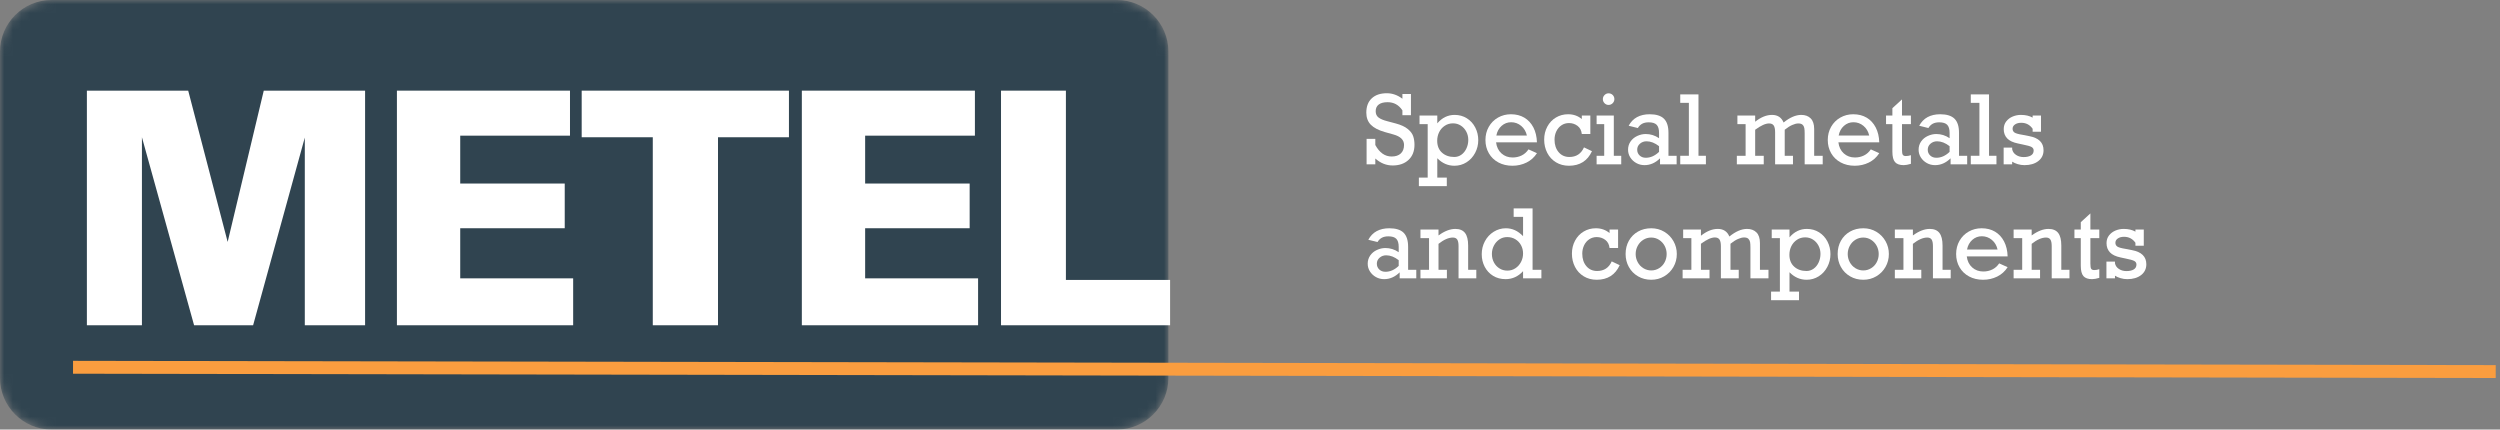
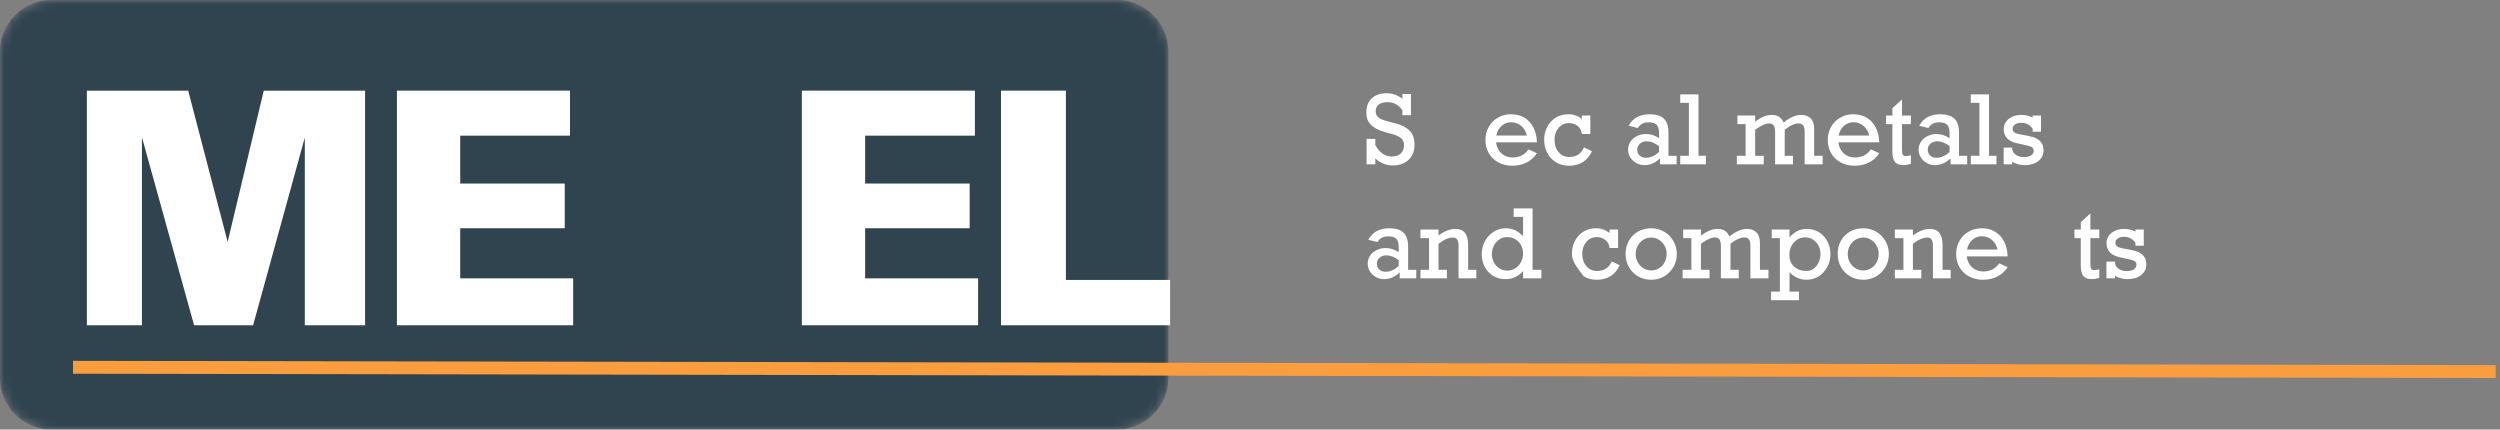
<svg xmlns="http://www.w3.org/2000/svg" xmlns:xlink="http://www.w3.org/1999/xlink" width="291px" height="50px" viewBox="0 0 291 50" version="1.1">
  <rect x="0" y="0" width="291" height="50" fill="#808080" stroke="none" />
  <title>B9CA9E77-ACA3-4042-BFA5-C155A408D5D0</title>
  <desc>Created with sketchtool.</desc>
  <defs>
    <path d="M6,0 C2.7,0 0,2.7 0,6 L0,6 L0,44 C0,47.3 2.7,50 6,50 L6,50 L130,50 C133.3,50 136,47.3 136,44 L136,44 L136,6 C136,2.7 133.3,0 130,0 L130,0 L6,0 Z" id="path-1" />
  </defs>
  <g id="Page-1" stroke="none" stroke-width="1" fill="none" fill-rule="evenodd">
    <g id="Style-Guide-Light" transform="translate(-294, -2530)">
      <g id="logo" transform="translate(294, 2530)">
        <g id="Group-3">
          <mask id="mask-2" fill="white">
            <use xlink:href="#path-1" />
          </mask>
          <g id="Clip-2" />
          <path d="M6,0 C2.7,0 0,2.7 0,6 L0,6 L0,44 C0,47.3 2.7,50 6,50 L6,50 L130,50 C133.3,50 136,47.3 136,44 L136,44 L136,6 C136,2.7 133.3,0 130,0 L130,0 L6,0 Z" id="Fill-1" fill="#304450" mask="url(#mask-2)" />
        </g>
        <polygon id="Fill-4" fill="#FFFFFF" points="10.113 37.861 10.113 10.551 21.907 10.551 26.499 28.159 30.702 10.551 42.496 10.551 42.496 37.861 35.479 37.861 35.479 16.013 29.462 37.861 22.592 37.861 16.52 15.976 16.52 37.861" />
        <polygon id="Fill-6" fill="#FFFFFF" points="46.201 37.861 46.201 10.551 66.346 10.551 66.346 15.791 53.57 15.791 53.57 21.364 65.734 21.364 65.734 26.567 53.57 26.567 53.57 32.399 66.716 32.399 66.716 37.861" />
-         <polygon id="Fill-8" fill="#FFFFFF" points="75.984 37.861 75.984 15.976 67.708 15.976 67.708 10.551 91.833 10.551 91.833 15.976 83.575 15.976 83.575 37.861" />
        <polygon id="Fill-10" fill="#FFFFFF" points="93.334 37.861 93.334 10.551 113.479 10.551 113.479 15.791 100.703 15.791 100.703 21.364 112.868 21.364 112.868 26.567 100.703 26.567 100.703 32.399 113.849 32.399 113.849 37.861" />
        <polygon id="Fill-12" fill="#FFFFFF" points="116.518 37.861 116.518 10.551 124.071 10.551 124.071 32.584 136.199 32.584 136.199 37.861" />
        <path d="M163.24,11.495 L163.24,10.94 L164.234,10.94 L164.234,13.407 L163.24,13.407 L163.24,12.846 C162.819,12.212 162.243,11.895 161.513,11.895 C161.066,11.895 160.724,11.985 160.486,12.165 C160.249,12.345 160.13,12.605 160.13,12.943 C160.13,13.267 160.242,13.513 160.468,13.683 C160.692,13.852 161.037,13.996 161.501,14.114 L162.457,14.368 C163.065,14.53 163.533,14.744 163.858,15.011 C164.185,15.277 164.397,15.56 164.496,15.859 C164.595,16.157 164.645,16.49 164.645,16.858 C164.645,17.596 164.414,18.181 163.953,18.612 C163.492,19.045 162.875,19.261 162.101,19.261 C161.363,19.261 160.691,18.99 160.087,18.45 L160.087,19.126 L159.071,19.126 L159.071,16.161 L160.087,16.161 L160.087,16.879 C160.573,17.772 161.206,18.218 161.987,18.218 C162.444,18.218 162.799,18.101 163.051,17.864 C163.303,17.629 163.43,17.297 163.43,16.868 C163.43,16.285 163.019,15.88 162.198,15.653 L161.183,15.367 C160.452,15.158 159.912,14.876 159.563,14.52 C159.214,14.163 159.039,13.693 159.039,13.11 C159.039,12.394 159.251,11.839 159.674,11.444 C160.097,11.05 160.681,10.853 161.426,10.853 C162.074,10.853 162.679,11.067 163.24,11.495" id="Fill-14" fill="#FFFFFF" />
-         <path d="M169.277,18.272 C169.587,18.272 169.866,18.182 170.114,18.002 C170.363,17.822 170.557,17.577 170.697,17.267 C170.838,16.958 170.908,16.631 170.908,16.285 C170.908,15.936 170.831,15.615 170.676,15.321 C170.521,15.028 170.309,14.794 170.039,14.619 C169.768,14.444 169.465,14.357 169.126,14.357 C168.773,14.357 168.456,14.45 168.176,14.636 C167.895,14.821 167.677,15.066 167.522,15.372 C167.368,15.679 167.29,16.015 167.29,16.382 C167.29,16.972 167.476,17.435 167.849,17.77 C168.222,18.105 168.698,18.272 169.277,18.272 M172.069,16.317 C172.069,16.846 171.947,17.342 171.702,17.803 C171.457,18.263 171.123,18.627 170.7,18.893 C170.277,19.159 169.808,19.293 169.293,19.293 C168.534,19.293 167.87,19.001 167.301,18.418 L167.301,20.675 L168.408,20.675 L168.408,21.669 L165.157,21.669 L165.157,20.675 L166.183,20.675 L166.183,14.449 L165.233,14.449 L165.233,13.45 L167.301,13.45 L167.301,14.357 C167.582,14.026 167.892,13.779 168.229,13.617 C168.568,13.455 168.93,13.374 169.315,13.374 C169.851,13.374 170.329,13.507 170.746,13.771 C171.164,14.036 171.488,14.393 171.721,14.843 C171.953,15.293 172.069,15.784 172.069,16.317" id="Fill-16" fill="#FFFFFF" />
        <path d="M175.893,14.228 C175.471,14.228 175.103,14.369 174.785,14.652 C174.469,14.935 174.265,15.308 174.175,15.773 L177.729,15.773 C177.624,15.308 177.403,14.935 177.065,14.652 C176.726,14.369 176.335,14.228 175.893,14.228 M178.901,16.571 L174.143,16.571 C174.211,17.115 174.422,17.544 174.775,17.86 C175.128,18.175 175.56,18.332 176.07,18.332 C176.445,18.332 176.793,18.255 177.113,18.1 C177.433,17.945 177.701,17.707 177.918,17.387 L178.901,17.83 C178.591,18.312 178.185,18.677 177.683,18.923 C177.181,19.17 176.634,19.293 176.044,19.293 C175.432,19.293 174.888,19.165 174.413,18.909 C173.938,18.654 173.568,18.298 173.303,17.841 C173.039,17.383 172.906,16.868 172.906,16.296 C172.906,15.727 173.037,15.214 173.298,14.757 C173.559,14.3 173.916,13.943 174.37,13.685 C174.823,13.428 175.324,13.299 175.871,13.299 C176.469,13.299 176.989,13.431 177.434,13.696 C177.879,13.961 178.229,14.339 178.485,14.83 C178.74,15.322 178.879,15.902 178.901,16.571" id="Fill-18" fill="#FFFFFF" />
        <path d="M184.122,13.86 L184.122,13.45 L185.115,13.45 L185.115,15.6 L184.122,15.6 C184.079,15.185 183.913,14.869 183.625,14.651 C183.337,14.433 183.004,14.325 182.626,14.325 C182.302,14.325 182.011,14.411 181.754,14.584 C181.497,14.757 181.298,14.991 181.157,15.286 C181.017,15.581 180.947,15.903 180.947,16.253 C180.947,16.847 181.105,17.332 181.422,17.708 C181.738,18.084 182.156,18.272 182.675,18.272 C183.478,18.272 184.045,17.899 184.376,17.154 L185.305,17.598 C184.782,18.727 183.89,19.293 182.626,19.293 C182.061,19.293 181.559,19.16 181.119,18.893 C180.68,18.627 180.341,18.262 180.102,17.797 C179.862,17.333 179.742,16.818 179.742,16.253 C179.742,15.698 179.864,15.194 180.107,14.741 C180.35,14.287 180.684,13.933 181.109,13.68 C181.533,13.426 182.007,13.299 182.529,13.299 C183.148,13.299 183.679,13.486 184.122,13.86" id="Fill-20" fill="#FFFFFF" />
-         <path d="M187.913,11.539 C187.913,11.722 187.846,11.881 187.713,12.014 C187.58,12.147 187.421,12.214 187.237,12.214 C187.054,12.214 186.898,12.147 186.768,12.014 C186.638,11.881 186.573,11.722 186.573,11.539 C186.573,11.355 186.638,11.196 186.768,11.064 C186.898,10.93 187.054,10.863 187.237,10.863 C187.429,10.863 187.589,10.929 187.719,11.058 C187.848,11.188 187.913,11.348 187.913,11.539 L187.913,11.539 Z M188.712,18.132 L188.712,19.126 L185.845,19.126 L185.845,18.132 L186.73,18.132 L186.73,14.449 L185.845,14.449 L185.845,13.45 L187.848,13.45 L187.848,18.132 L188.712,18.132 Z" id="Fill-22" fill="#FFFFFF" />
        <path d="M191.574,18.364 C192.121,18.364 192.634,18.136 193.113,17.678 L193.113,17.014 C192.627,16.636 192.141,16.447 191.655,16.447 C191.36,16.447 191.105,16.54 190.891,16.725 C190.677,16.911 190.57,17.144 190.57,17.425 C190.57,17.694 190.663,17.919 190.851,18.097 C191.038,18.275 191.279,18.364 191.574,18.364 M194.209,15.454 L194.209,18.132 L195.16,18.132 L195.16,19.125 L193.227,19.125 L193.227,18.429 C192.687,18.958 192.085,19.223 191.423,19.223 C191.074,19.223 190.754,19.142 190.464,18.979 C190.174,18.817 189.942,18.601 189.768,18.329 C189.593,18.057 189.506,17.756 189.506,17.425 C189.506,17.068 189.602,16.75 189.795,16.472 C189.987,16.192 190.248,15.978 190.575,15.826 C190.903,15.675 191.232,15.6 191.564,15.6 C192.118,15.6 192.634,15.761 193.113,16.085 L193.113,15.475 C193.113,15.032 193.02,14.716 192.832,14.524 C192.645,14.334 192.337,14.238 191.909,14.238 C191.606,14.238 191.354,14.293 191.15,14.403 C190.947,14.513 190.778,14.68 190.645,14.903 L189.576,14.638 C189.817,14.188 190.143,13.853 190.553,13.631 C190.964,13.41 191.452,13.299 192.017,13.299 C192.776,13.299 193.332,13.472 193.683,13.817 C194.034,14.163 194.209,14.708 194.209,15.454" id="Fill-24" fill="#FFFFFF" />
        <polygon id="Fill-26" fill="#FFFFFF" points="198.567 18.132 198.567 19.125 195.58 19.125 195.58 18.132 196.585 18.132 196.585 11.971 195.58 11.971 195.58 10.988 197.703 10.988 197.703 18.132" />
        <path d="M203.189,18.132 L203.189,14.449 L202.233,14.449 L202.233,13.45 L204.301,13.45 L204.301,14.168 C204.967,13.639 205.62,13.374 206.262,13.374 C206.916,13.374 207.366,13.67 207.611,14.26 C208.339,13.67 209.024,13.374 209.669,13.374 C210.126,13.374 210.491,13.51 210.762,13.779 C211.034,14.05 211.17,14.464 211.17,15.021 L211.17,18.132 L212.163,18.132 L212.163,19.125 L210.063,19.125 L210.063,15.529 C210.063,15.281 210.05,15.079 210.025,14.924 C210,14.769 209.934,14.638 209.828,14.53 C209.722,14.422 209.553,14.368 209.323,14.368 C209.118,14.368 208.878,14.43 208.605,14.552 C208.331,14.674 208.043,14.857 207.741,15.102 L207.741,18.132 L208.702,18.132 L208.702,19.125 L206.623,19.125 L206.623,15.389 C206.623,15.025 206.568,14.764 206.458,14.605 C206.348,14.447 206.168,14.368 205.916,14.368 C205.505,14.368 204.967,14.613 204.301,15.102 L204.301,18.132 L205.3,18.132 L205.3,19.125 L202.168,19.125 L202.168,18.132 L203.189,18.132 Z" id="Fill-28" fill="#FFFFFF" />
        <path d="M215.738,14.228 C215.317,14.228 214.948,14.369 214.631,14.652 C214.314,14.935 214.111,15.308 214.021,15.773 L217.574,15.773 C217.47,15.308 217.249,14.935 216.91,14.652 C216.572,14.369 216.181,14.228 215.738,14.228 M218.746,16.571 L213.989,16.571 C214.057,17.115 214.268,17.544 214.621,17.86 C214.974,18.175 215.405,18.332 215.916,18.332 C216.291,18.332 216.638,18.255 216.959,18.1 C217.279,17.945 217.547,17.707 217.763,17.387 L218.746,17.83 C218.436,18.312 218.031,18.677 217.528,18.923 C217.026,19.17 216.48,19.293 215.89,19.293 C215.277,19.293 214.734,19.165 214.259,18.909 C213.784,18.654 213.414,18.298 213.149,17.841 C212.885,17.383 212.752,16.868 212.752,16.296 C212.752,15.727 212.883,15.214 213.144,14.757 C213.405,14.3 213.762,13.943 214.216,13.685 C214.669,13.428 215.169,13.299 215.717,13.299 C216.314,13.299 216.835,13.431 217.28,13.696 C217.725,13.961 218.075,14.339 218.331,14.83 C218.586,15.322 218.725,15.902 218.746,16.571" id="Fill-30" fill="#FFFFFF" />
        <path d="M222.429,13.45 L222.429,14.449 L221.392,14.449 L221.392,17.425 C221.392,17.734 221.425,17.935 221.492,18.026 C221.559,18.118 221.673,18.164 221.835,18.164 C222.033,18.164 222.231,18.13 222.429,18.062 L222.429,19.071 C222.084,19.172 221.804,19.223 221.592,19.223 C221.124,19.223 220.788,19.105 220.582,18.869 C220.377,18.633 220.274,18.229 220.274,17.657 L220.274,14.449 L219.535,14.449 L219.535,13.45 L220.274,13.45 L220.274,12.592 L221.392,11.571 L221.392,13.45 L222.429,13.45 Z" id="Fill-32" fill="#FFFFFF" />
        <path d="M225.394,18.364 C225.941,18.364 226.454,18.136 226.933,17.678 L226.933,17.014 C226.447,16.636 225.961,16.447 225.475,16.447 C225.18,16.447 224.925,16.54 224.711,16.725 C224.497,16.911 224.39,17.144 224.39,17.425 C224.39,17.694 224.483,17.919 224.671,18.097 C224.858,18.275 225.099,18.364 225.394,18.364 M228.029,15.454 L228.029,18.132 L228.98,18.132 L228.98,19.125 L227.047,19.125 L227.047,18.429 C226.507,18.958 225.905,19.223 225.243,19.223 C224.894,19.223 224.574,19.142 224.284,18.979 C223.994,18.817 223.762,18.601 223.588,18.329 C223.413,18.057 223.326,17.756 223.326,17.425 C223.326,17.068 223.422,16.75 223.615,16.472 C223.807,16.192 224.068,15.978 224.395,15.826 C224.723,15.675 225.052,15.6 225.384,15.6 C225.938,15.6 226.454,15.761 226.933,16.085 L226.933,15.475 C226.933,15.032 226.84,14.716 226.652,14.524 C226.465,14.334 226.157,14.238 225.729,14.238 C225.426,14.238 225.174,14.293 224.97,14.403 C224.767,14.513 224.598,14.68 224.465,14.903 L223.396,14.638 C223.637,14.188 223.963,13.853 224.373,13.631 C224.784,13.41 225.272,13.299 225.837,13.299 C226.596,13.299 227.152,13.472 227.503,13.817 C227.854,14.163 228.029,14.708 228.029,15.454" id="Fill-34" fill="#FFFFFF" />
        <polygon id="Fill-36" fill="#FFFFFF" points="232.387 18.132 232.387 19.125 229.4 19.125 229.4 18.132 230.405 18.132 230.405 11.971 229.4 11.971 229.4 10.988 231.523 10.988 231.523 18.132" />
        <path d="M236.599,13.693 L236.599,13.45 L237.571,13.45 L237.571,15.335 L236.599,15.335 L236.599,14.989 C236.275,14.524 235.832,14.292 235.271,14.292 C234.975,14.292 234.734,14.357 234.547,14.487 C234.359,14.616 234.266,14.784 234.266,14.989 C234.266,15.173 234.337,15.316 234.48,15.421 C234.622,15.525 234.941,15.617 235.438,15.696 L236.189,15.842 C237.308,16.048 237.868,16.597 237.868,17.489 C237.868,18.011 237.665,18.431 237.26,18.747 C236.856,19.064 236.318,19.223 235.649,19.223 C235.382,19.223 235.12,19.183 234.863,19.106 C234.606,19.029 234.39,18.933 234.217,18.817 L234.217,19.125 L233.224,19.125 L233.224,17.182 L234.217,17.182 L234.217,17.376 C234.272,17.649 234.423,17.869 234.674,18.035 C234.924,18.2 235.214,18.283 235.546,18.283 C235.909,18.283 236.195,18.219 236.404,18.091 C236.613,17.964 236.718,17.773 236.718,17.521 C236.718,17.338 236.635,17.2 236.469,17.108 C236.304,17.016 235.971,16.922 235.47,16.825 L234.893,16.701 C234.32,16.586 233.901,16.388 233.634,16.107 C233.368,15.826 233.234,15.468 233.234,15.032 C233.234,14.68 233.333,14.378 233.529,14.128 C233.725,13.878 233.976,13.689 234.282,13.563 C234.588,13.437 234.903,13.374 235.227,13.374 C235.771,13.374 236.228,13.48 236.599,13.693" id="Fill-38" fill="#FFFFFF" />
        <path d="M161.27,31.635 C161.817,31.635 162.33,31.406 162.809,30.949 L162.809,30.285 C162.322,29.907 161.837,29.718 161.351,29.718 C161.055,29.718 160.801,29.811 160.586,29.996 C160.372,30.182 160.265,30.415 160.265,30.695 C160.265,30.966 160.359,31.189 160.546,31.368 C160.733,31.546 160.974,31.635 161.27,31.635 M163.905,28.725 L163.905,31.403 L164.855,31.403 L164.855,32.396 L162.922,32.396 L162.922,31.7 C162.382,32.229 161.78,32.494 161.118,32.494 C160.769,32.494 160.449,32.413 160.16,32.251 C159.87,32.089 159.638,31.872 159.463,31.6 C159.288,31.328 159.201,31.027 159.201,30.695 C159.201,30.339 159.298,30.021 159.49,29.742 C159.683,29.463 159.943,29.248 160.271,29.097 C160.598,28.946 160.927,28.87 161.259,28.87 C161.813,28.87 162.33,29.032 162.809,29.356 L162.809,28.746 C162.809,28.303 162.715,27.986 162.528,27.796 C162.341,27.605 162.032,27.51 161.605,27.51 C161.302,27.51 161.049,27.564 160.846,27.674 C160.642,27.784 160.474,27.95 160.341,28.174 L159.272,27.909 C159.513,27.459 159.839,27.124 160.249,26.902 C160.659,26.681 161.147,26.57 161.712,26.57 C162.472,26.57 163.028,26.743 163.378,27.088 C163.729,27.434 163.905,27.979 163.905,28.725" id="Fill-40" fill="#FFFFFF" />
        <path d="M170.892,28.579 L170.892,31.403 L171.842,31.403 L171.842,32.397 L169.775,32.397 L169.775,28.649 C169.775,28.293 169.723,28.037 169.62,27.882 C169.518,27.728 169.35,27.65 169.115,27.65 C168.619,27.65 168.061,27.895 167.442,28.384 L167.442,31.403 L168.419,31.403 L168.419,32.397 L165.341,32.397 L165.341,31.403 L166.34,31.403 L166.34,27.72 L165.341,27.72 L165.341,26.721 L167.442,26.721 L167.442,27.407 C168.136,26.9 168.79,26.646 169.402,26.646 C169.909,26.646 170.284,26.802 170.527,27.115 C170.771,27.429 170.892,27.917 170.892,28.579" id="Fill-42" fill="#FFFFFF" />
        <path d="M175.46,31.5 C175.805,31.5 176.117,31.408 176.394,31.224 C176.672,31.041 176.889,30.797 177.048,30.49 C177.206,30.184 177.285,29.857 177.285,29.508 C177.285,29.155 177.206,28.832 177.048,28.541 C176.889,28.249 176.67,28.019 176.389,27.849 C176.108,27.68 175.791,27.596 175.438,27.596 C175.096,27.596 174.791,27.687 174.523,27.869 C174.255,28.051 174.044,28.292 173.888,28.593 C173.734,28.892 173.657,29.214 173.657,29.556 C173.657,29.924 173.736,30.255 173.894,30.55 C174.053,30.845 174.268,31.077 174.542,31.246 C174.816,31.416 175.122,31.5 175.46,31.5 L175.46,31.5 Z M179.418,31.403 L179.418,32.397 L177.285,32.397 L177.285,31.565 C176.717,32.184 176.038,32.493 175.25,32.493 C174.702,32.493 174.219,32.365 173.8,32.108 C173.38,31.851 173.054,31.5 172.822,31.058 C172.59,30.614 172.474,30.125 172.474,29.589 C172.474,29.041 172.597,28.537 172.844,28.076 C173.091,27.616 173.431,27.25 173.867,26.977 C174.303,26.706 174.774,26.57 175.282,26.57 C175.649,26.57 175.997,26.643 176.327,26.791 C176.656,26.939 176.975,27.171 177.285,27.488 L177.285,25.241 L176.189,25.241 L176.189,24.259 L178.392,24.259 L178.392,31.403 L179.418,31.403 Z" id="Fill-44" fill="#FFFFFF" />
-         <path d="M187.352,27.132 L187.352,26.721 L188.345,26.721 L188.345,28.87 L187.352,28.87 C187.308,28.456 187.143,28.141 186.855,27.923 C186.567,27.705 186.234,27.596 185.856,27.596 C185.531,27.596 185.24,27.683 184.984,27.855 C184.726,28.028 184.527,28.262 184.387,28.557 C184.246,28.852 184.176,29.175 184.176,29.523 C184.176,30.118 184.334,30.602 184.652,30.979 C184.968,31.355 185.386,31.543 185.904,31.543 C186.707,31.543 187.274,31.171 187.605,30.426 L188.533,30.868 C188.012,31.999 187.119,32.564 185.856,32.564 C185.29,32.564 184.788,32.431 184.349,32.164 C183.909,31.898 183.571,31.532 183.331,31.068 C183.091,30.603 182.972,30.089 182.972,29.523 C182.972,28.97 183.093,28.465 183.336,28.012 C183.579,27.558 183.913,27.204 184.338,26.951 C184.763,26.697 185.237,26.57 185.758,26.57 C186.377,26.57 186.908,26.757 187.352,27.132" id="Fill-46" fill="#FFFFFF" />
+         <path d="M187.352,27.132 L187.352,26.721 L188.345,26.721 L188.345,28.87 L187.352,28.87 C187.308,28.456 187.143,28.141 186.855,27.923 C186.567,27.705 186.234,27.596 185.856,27.596 C185.531,27.596 185.24,27.683 184.984,27.855 C184.726,28.028 184.527,28.262 184.387,28.557 C184.246,28.852 184.176,29.175 184.176,29.523 C184.176,30.118 184.334,30.602 184.652,30.979 C184.968,31.355 185.386,31.543 185.904,31.543 C186.707,31.543 187.274,31.171 187.605,30.426 L188.533,30.868 C188.012,31.999 187.119,32.564 185.856,32.564 C185.29,32.564 184.788,32.431 184.349,32.164 C183.091,30.603 182.972,30.089 182.972,29.523 C182.972,28.97 183.093,28.465 183.336,28.012 C183.579,27.558 183.913,27.204 184.338,26.951 C184.763,26.697 185.237,26.57 185.758,26.57 C186.377,26.57 186.908,26.757 187.352,27.132" id="Fill-46" fill="#FFFFFF" />
        <path d="M192.206,31.479 C192.537,31.479 192.841,31.392 193.118,31.219 C193.396,31.047 193.612,30.814 193.766,30.523 C193.921,30.232 193.999,29.913 193.999,29.567 C193.999,29.229 193.921,28.913 193.766,28.622 C193.612,28.33 193.396,28.096 193.118,27.917 C192.841,27.739 192.533,27.65 192.195,27.65 C191.864,27.65 191.56,27.738 191.282,27.912 C191.005,28.087 190.787,28.322 190.629,28.616 C190.471,28.912 190.391,29.229 190.391,29.567 C190.391,29.905 190.471,30.222 190.629,30.517 C190.787,30.812 191.007,31.047 191.288,31.219 C191.569,31.392 191.875,31.479 192.206,31.479 M195.181,29.567 C195.181,30.117 195.05,30.622 194.787,31.079 C194.524,31.536 194.166,31.898 193.713,32.164 C193.259,32.431 192.757,32.564 192.206,32.564 C191.637,32.564 191.124,32.431 190.667,32.164 C190.21,31.898 189.854,31.536 189.6,31.079 C189.346,30.622 189.22,30.117 189.22,29.567 C189.22,28.991 189.346,28.476 189.6,28.023 C189.854,27.569 190.208,27.213 190.661,26.956 C191.115,26.698 191.63,26.57 192.206,26.57 C192.764,26.57 193.27,26.706 193.723,26.977 C194.177,27.25 194.533,27.614 194.793,28.072 C195.051,28.529 195.181,29.027 195.181,29.567" id="Fill-48" fill="#FFFFFF" />
        <path d="M196.876,31.403 L196.876,27.72 L195.92,27.72 L195.92,26.721 L197.989,26.721 L197.989,27.439 C198.655,26.91 199.308,26.645 199.949,26.645 C200.604,26.645 201.054,26.94 201.299,27.531 C202.026,26.94 202.712,26.645 203.356,26.645 C203.813,26.645 204.178,26.78 204.449,27.051 C204.721,27.32 204.857,27.734 204.857,28.292 L204.857,31.403 L205.851,31.403 L205.851,32.396 L203.75,32.396 L203.75,28.8 C203.75,28.552 203.738,28.35 203.713,28.195 C203.687,28.04 203.621,27.909 203.515,27.801 C203.409,27.693 203.241,27.639 203.011,27.639 C202.805,27.639 202.566,27.7 202.292,27.823 C202.019,27.945 201.731,28.129 201.428,28.373 L201.428,31.403 L202.389,31.403 L202.389,32.396 L200.311,32.396 L200.311,28.66 C200.311,28.296 200.256,28.035 200.146,27.877 C200.036,27.718 199.855,27.639 199.603,27.639 C199.193,27.639 198.655,27.884 197.989,28.373 L197.989,31.403 L198.988,31.403 L198.988,32.396 L195.856,32.396 L195.856,31.403 L196.876,31.403 Z" id="Fill-50" fill="#FFFFFF" />
        <path d="M210.274,31.543 C210.583,31.543 210.862,31.453 211.111,31.273 C211.359,31.093 211.554,30.848 211.694,30.539 C211.834,30.229 211.904,29.901 211.904,29.556 C211.904,29.207 211.827,28.886 211.672,28.592 C211.517,28.299 211.305,28.065 211.035,27.89 C210.765,27.716 210.461,27.628 210.122,27.628 C209.769,27.628 209.453,27.72 209.172,27.906 C208.891,28.092 208.673,28.338 208.518,28.643 C208.364,28.949 208.286,29.286 208.286,29.653 C208.286,30.243 208.472,30.706 208.845,31.041 C209.218,31.376 209.694,31.543 210.274,31.543 M213.065,29.589 C213.065,30.117 212.943,30.613 212.698,31.073 C212.453,31.534 212.119,31.898 211.697,32.164 C211.273,32.43 210.805,32.564 210.29,32.564 C209.53,32.564 208.866,32.272 208.297,31.689 L208.297,33.946 L209.404,33.946 L209.404,34.94 L206.153,34.94 L206.153,33.946 L207.18,33.946 L207.18,27.72 L206.229,27.72 L206.229,26.721 L208.297,26.721 L208.297,27.628 C208.578,27.297 208.888,27.051 209.226,26.888 C209.564,26.726 209.926,26.645 210.311,26.645 C210.847,26.645 211.325,26.778 211.743,27.042 C212.16,27.307 212.485,27.664 212.717,28.114 C212.949,28.564 213.065,29.055 213.065,29.589" id="Fill-52" fill="#FFFFFF" />
        <path d="M216.889,31.479 C217.22,31.479 217.524,31.392 217.801,31.219 C218.079,31.047 218.295,30.814 218.449,30.523 C218.604,30.232 218.682,29.913 218.682,29.567 C218.682,29.229 218.604,28.913 218.449,28.622 C218.295,28.33 218.079,28.096 217.801,27.917 C217.524,27.739 217.216,27.65 216.878,27.65 C216.547,27.65 216.243,27.738 215.965,27.912 C215.688,28.087 215.47,28.322 215.312,28.616 C215.154,28.912 215.074,29.229 215.074,29.567 C215.074,29.905 215.154,30.222 215.312,30.517 C215.47,30.812 215.69,31.047 215.971,31.219 C216.252,31.392 216.558,31.479 216.889,31.479 M219.864,29.567 C219.864,30.117 219.733,30.622 219.47,31.079 C219.207,31.536 218.849,31.898 218.396,32.164 C217.942,32.431 217.44,32.564 216.889,32.564 C216.32,32.564 215.807,32.431 215.35,32.164 C214.893,31.898 214.537,31.536 214.283,31.079 C214.029,30.622 213.903,30.117 213.903,29.567 C213.903,28.991 214.029,28.476 214.283,28.023 C214.537,27.569 214.891,27.213 215.344,26.956 C215.798,26.698 216.313,26.57 216.889,26.57 C217.447,26.57 217.953,26.706 218.406,26.977 C218.86,27.25 219.216,27.614 219.476,28.072 C219.734,28.529 219.864,29.027 219.864,29.567" id="Fill-54" fill="#FFFFFF" />
        <path d="M226.112,28.579 L226.112,31.403 L227.062,31.403 L227.062,32.397 L224.994,32.397 L224.994,28.649 C224.994,28.293 224.942,28.037 224.84,27.882 C224.737,27.728 224.569,27.65 224.335,27.65 C223.838,27.65 223.28,27.895 222.661,28.384 L222.661,31.403 L223.639,31.403 L223.639,32.397 L220.56,32.397 L220.56,31.403 L221.56,31.403 L221.56,27.72 L220.56,27.72 L220.56,26.721 L222.661,26.721 L222.661,27.407 C223.356,26.9 224.009,26.646 224.621,26.646 C225.129,26.646 225.504,26.802 225.747,27.115 C225.99,27.429 226.112,27.917 226.112,28.579" id="Fill-56" fill="#FFFFFF" />
        <path d="M230.68,27.499 C230.259,27.499 229.89,27.64 229.573,27.923 C229.256,28.205 229.053,28.578 228.963,29.043 L232.516,29.043 C232.412,28.578 232.191,28.205 231.852,27.923 C231.514,27.64 231.123,27.499 230.68,27.499 M233.688,29.843 L228.931,29.843 C228.999,30.386 229.21,30.816 229.563,31.13 C229.916,31.445 230.347,31.602 230.858,31.602 C231.233,31.602 231.58,31.526 231.901,31.37 C232.221,31.216 232.489,30.979 232.705,30.657 L233.688,31.101 C233.378,31.583 232.973,31.947 232.47,32.194 C231.968,32.441 231.422,32.564 230.832,32.564 C230.219,32.564 229.676,32.436 229.201,32.181 C228.726,31.925 228.356,31.569 228.091,31.111 C227.827,30.654 227.694,30.14 227.694,29.567 C227.694,28.998 227.825,28.485 228.086,28.028 C228.347,27.571 228.704,27.213 229.158,26.956 C229.611,26.698 230.111,26.57 230.659,26.57 C231.256,26.57 231.777,26.702 232.222,26.967 C232.667,27.232 233.017,27.61 233.273,28.101 C233.528,28.593 233.667,29.173 233.688,29.843" id="Fill-58" fill="#FFFFFF" />
-         <path d="M239.936,28.579 L239.936,31.403 L240.886,31.403 L240.886,32.397 L238.819,32.397 L238.819,28.649 C238.819,28.293 238.767,28.037 238.664,27.882 C238.562,27.728 238.393,27.65 238.159,27.65 C237.663,27.65 237.105,27.895 236.486,28.384 L236.486,31.403 L237.463,31.403 L237.463,32.397 L234.385,32.397 L234.385,31.403 L235.384,31.403 L235.384,27.72 L234.385,27.72 L234.385,26.721 L236.486,26.721 L236.486,27.407 C237.18,26.9 237.834,26.646 238.446,26.646 C238.953,26.646 239.329,26.802 239.572,27.115 C239.815,27.429 239.936,27.917 239.936,28.579" id="Fill-60" fill="#FFFFFF" />
        <path d="M244.358,26.721 L244.358,27.72 L243.321,27.72 L243.321,30.695 C243.321,31.005 243.354,31.206 243.421,31.298 C243.488,31.39 243.602,31.436 243.764,31.436 C243.962,31.436 244.16,31.401 244.358,31.333 L244.358,32.343 C244.013,32.443 243.733,32.494 243.521,32.494 C243.053,32.494 242.717,32.376 242.511,32.14 C242.306,31.904 242.203,31.5 242.203,30.928 L242.203,27.72 L241.464,27.72 L241.464,26.721 L242.203,26.721 L242.203,25.862 L243.321,24.842 L243.321,26.721 L244.358,26.721 Z" id="Fill-62" fill="#FFFFFF" />
        <path d="M248.564,26.964 L248.564,26.721 L249.536,26.721 L249.536,28.605 L248.564,28.605 L248.564,28.26 C248.241,27.796 247.798,27.563 247.236,27.563 C246.941,27.563 246.7,27.628 246.512,27.758 C246.325,27.888 246.232,28.055 246.232,28.26 C246.232,28.444 246.303,28.588 246.445,28.692 C246.587,28.797 246.907,28.889 247.404,28.968 L248.154,29.113 C249.274,29.318 249.833,29.867 249.833,30.76 C249.833,31.282 249.631,31.702 249.226,32.018 C248.821,32.335 248.283,32.494 247.614,32.494 C247.347,32.494 247.086,32.455 246.828,32.378 C246.571,32.3 246.356,32.204 246.183,32.089 L246.183,32.396 L245.189,32.396 L245.189,30.452 L246.183,30.452 L246.183,30.647 C246.237,30.92 246.389,31.14 246.639,31.306 C246.889,31.472 247.18,31.554 247.512,31.554 C247.875,31.554 248.161,31.49 248.37,31.362 C248.579,31.234 248.683,31.045 248.683,30.793 C248.683,30.609 248.6,30.472 248.435,30.38 C248.269,30.288 247.936,30.193 247.436,30.096 L246.858,29.972 C246.285,29.856 245.866,29.659 245.6,29.378 C245.333,29.097 245.2,28.739 245.2,28.303 C245.2,27.95 245.298,27.649 245.494,27.399 C245.691,27.148 245.942,26.961 246.248,26.834 C246.554,26.708 246.869,26.645 247.193,26.645 C247.736,26.645 248.194,26.752 248.564,26.964" id="Fill-64" fill="#FFFFFF" />
        <polygon id="Fill-66" fill="#FA9D3F" points="290.499 44 8.499 43.5 8.502 42 290.502 42.5" />
      </g>
    </g>
  </g>
</svg>